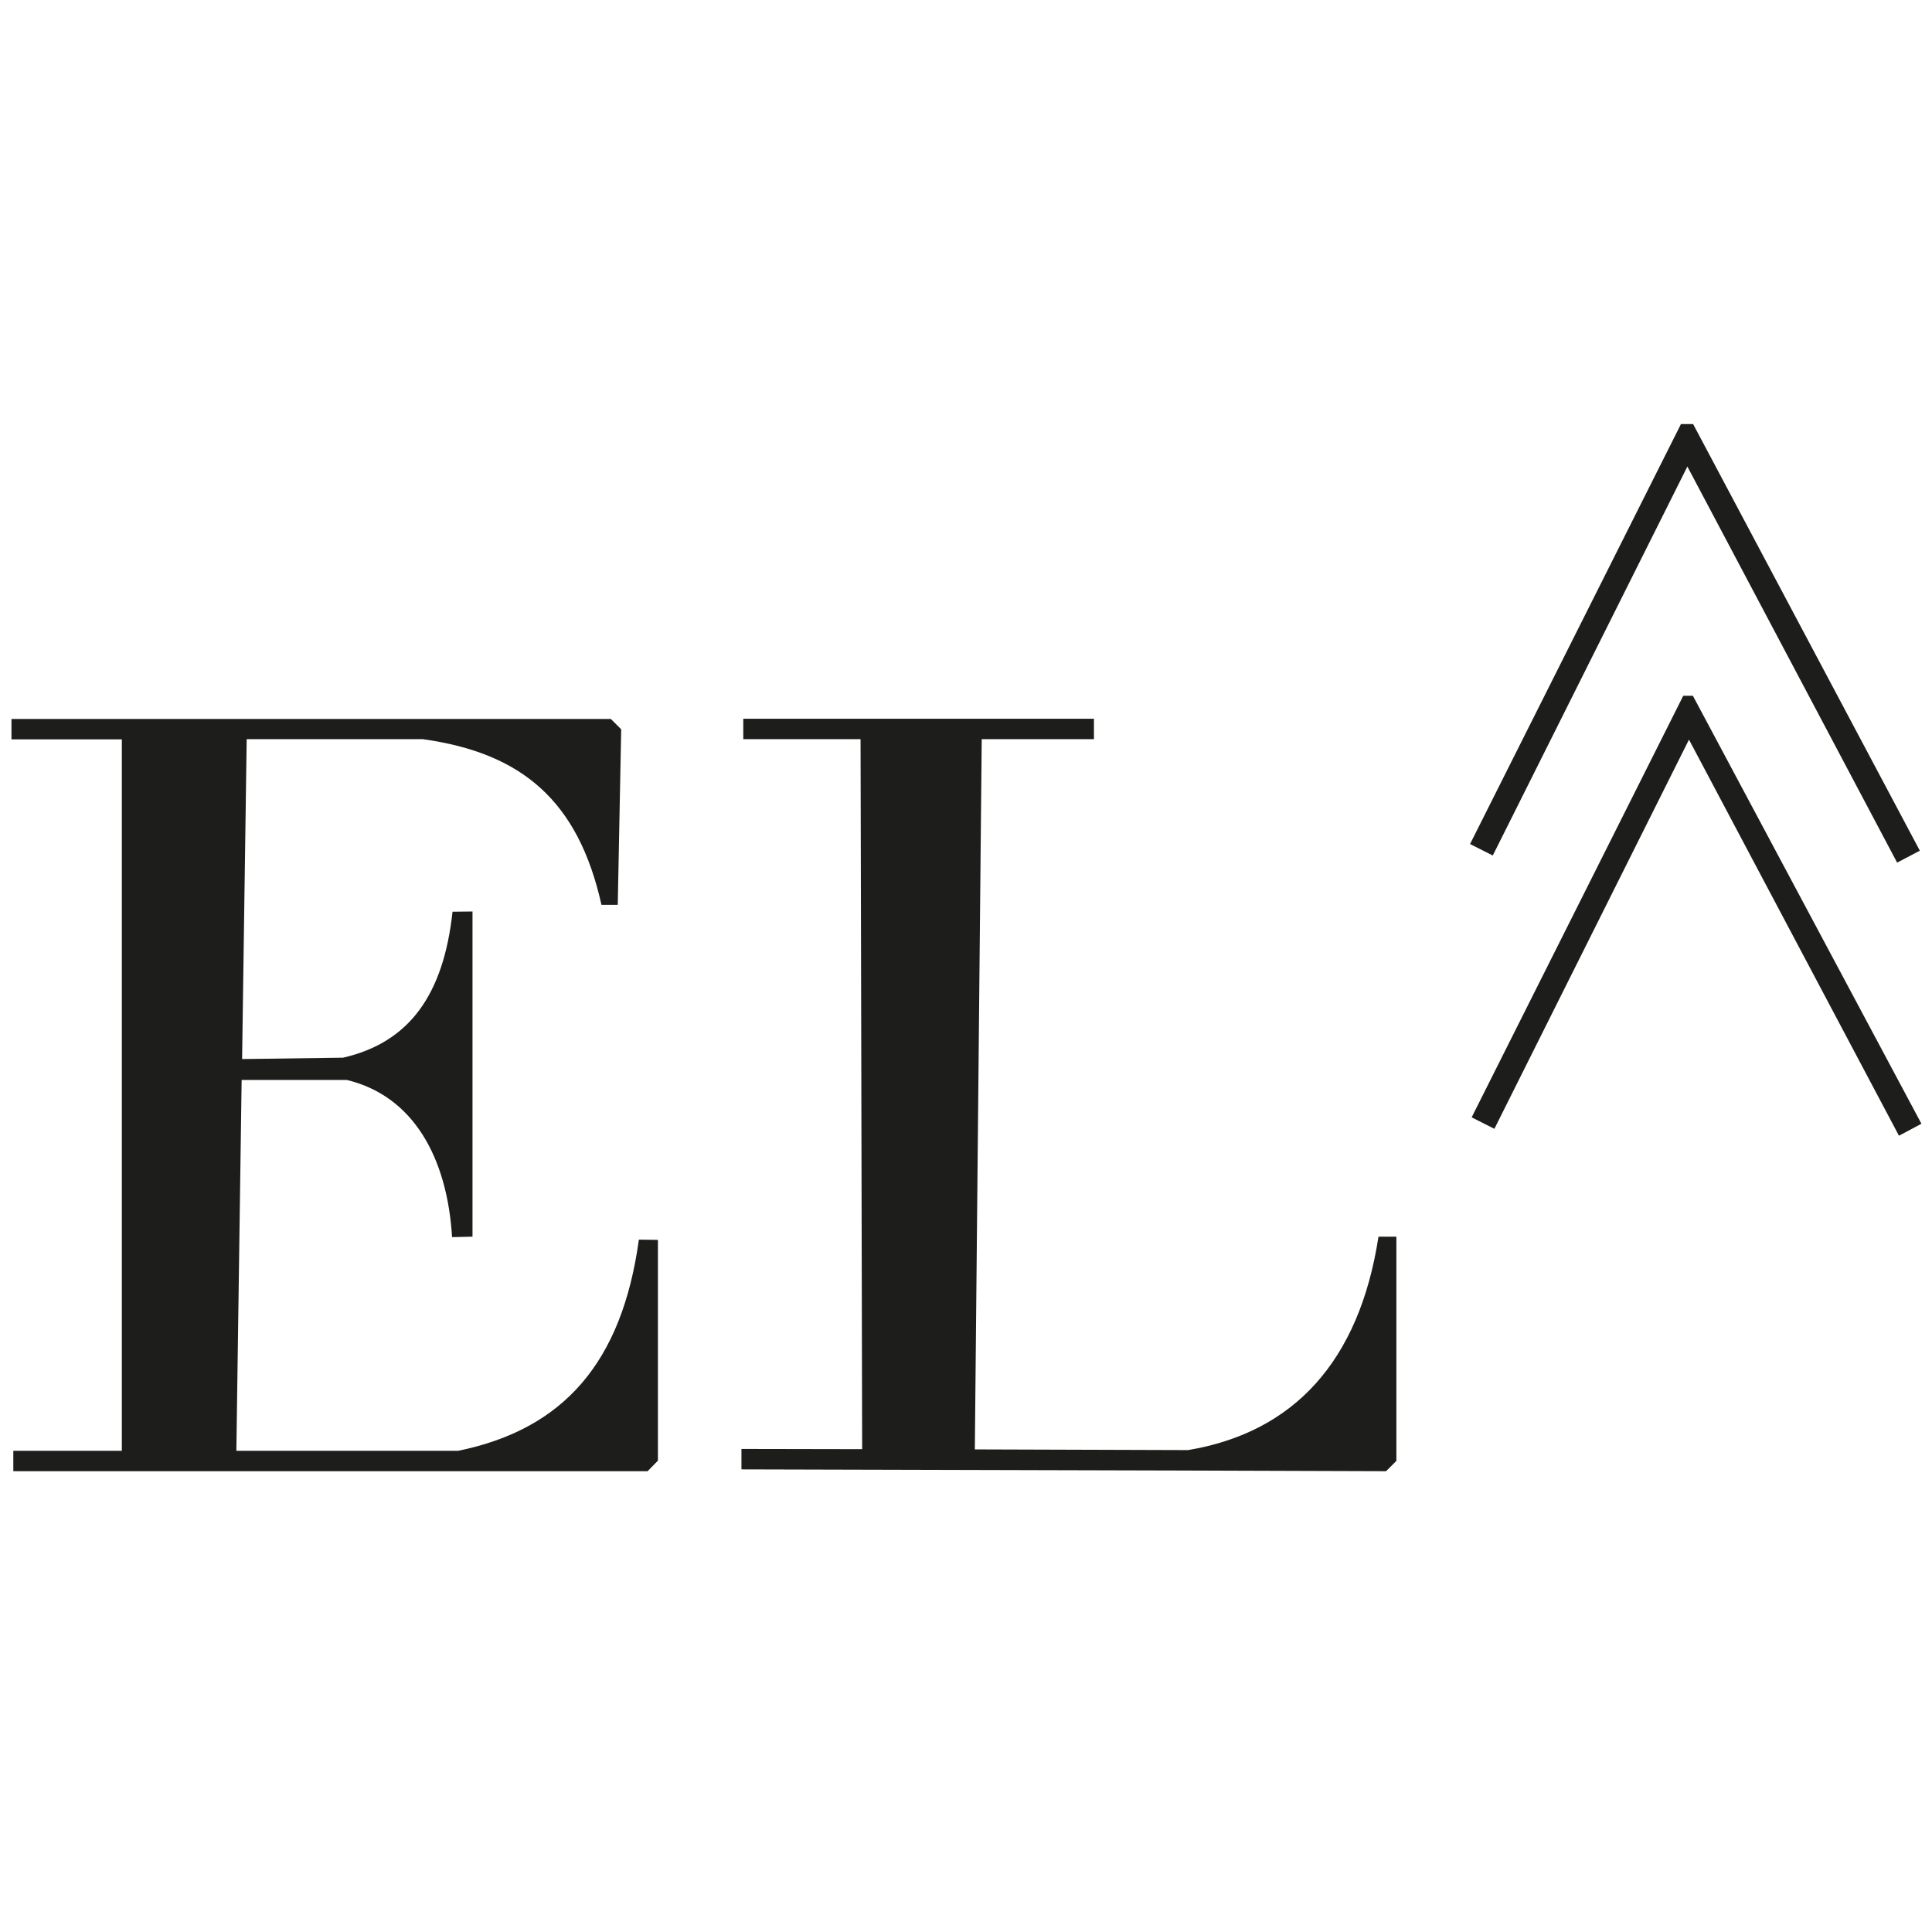
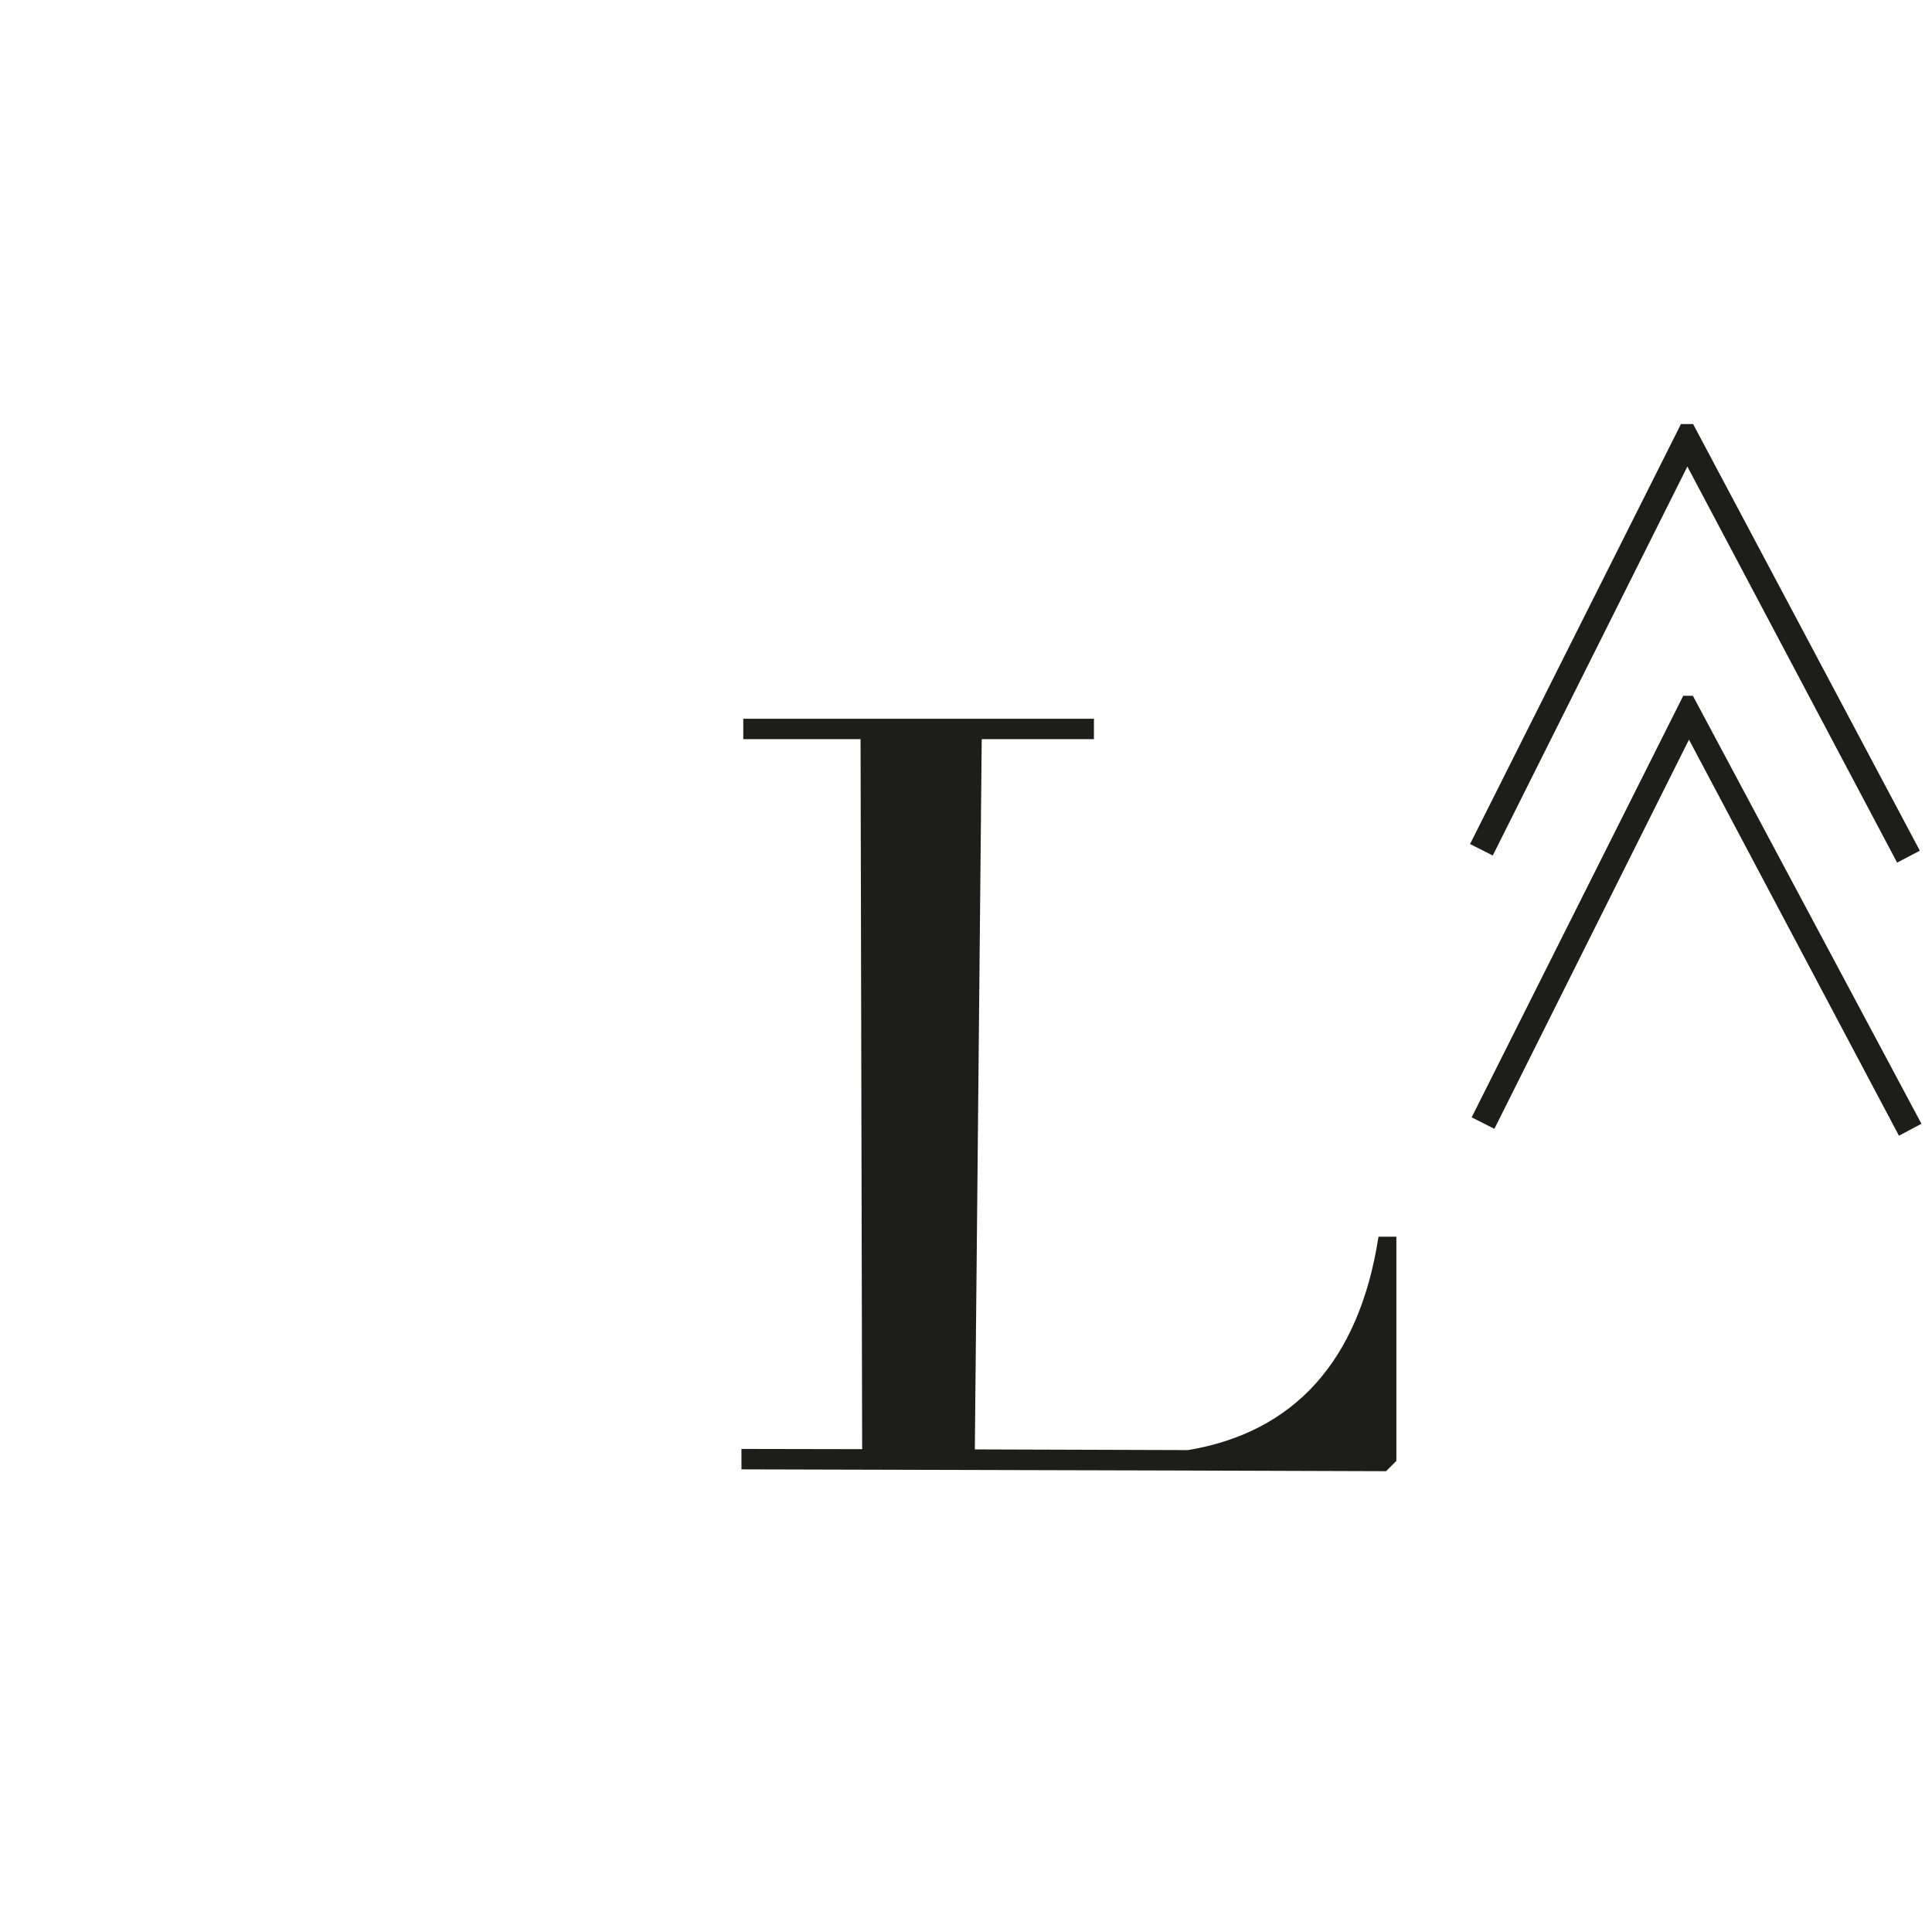
<svg xmlns="http://www.w3.org/2000/svg" id="_Слой_2" x="0px" y="0px" viewBox="0 0 841.9 841.9" style="enable-background:new 0 0 841.9 841.9;" xml:space="preserve">
  <style type="text/css"> .st0{fill:#1D1D1B;} </style>
  <g>
-     <path class="st0" d="M278.4,540.2c-7.4,53.7-32.9,82.6-78.7,92h-96.7l2.3-161.6h45.8c29.2,7,43.8,34.1,45.9,68.5l8.9-0.2V397.2 l-8.7,0.1c-3.9,35.8-18.5,56.9-47.7,63.6l-44,0.6l2-139.4h76.7c43.3,6,67.8,26.9,77.9,72.2h7.1l1.5-76.5l-4.5-4.5H5v8.9h48.1v310 H5.8v8.9h276.4l4.5-4.6l0-96.2L278.4,540.2L278.4,540.2z" />
    <path class="st0" d="M604,538.9L604,538.9h-3.3c-8.4,54.5-37,85.3-83,93l-92.9-0.3l3-309.5h48.9v-8.9H323.9v8.9H375l0.7,309.4 l-52.6-0.1l0,8.9l190,0.5l90.9,0.3l4.5-4.5v-97.7H604L604,538.9z" />
    <polygon class="st0" points="735.3,203.3 826.7,375.9 836.6,370.7 737.8,184.8 732.5,184.8 640.6,367.8 650.5,372.8 " />
    <polygon class="st0" points="737.7,303.2 733.5,303.2 641.3,486.9 651.2,491.9 736,322.3 827.5,494.9 837.3,489.7 " />
  </g>
</svg>